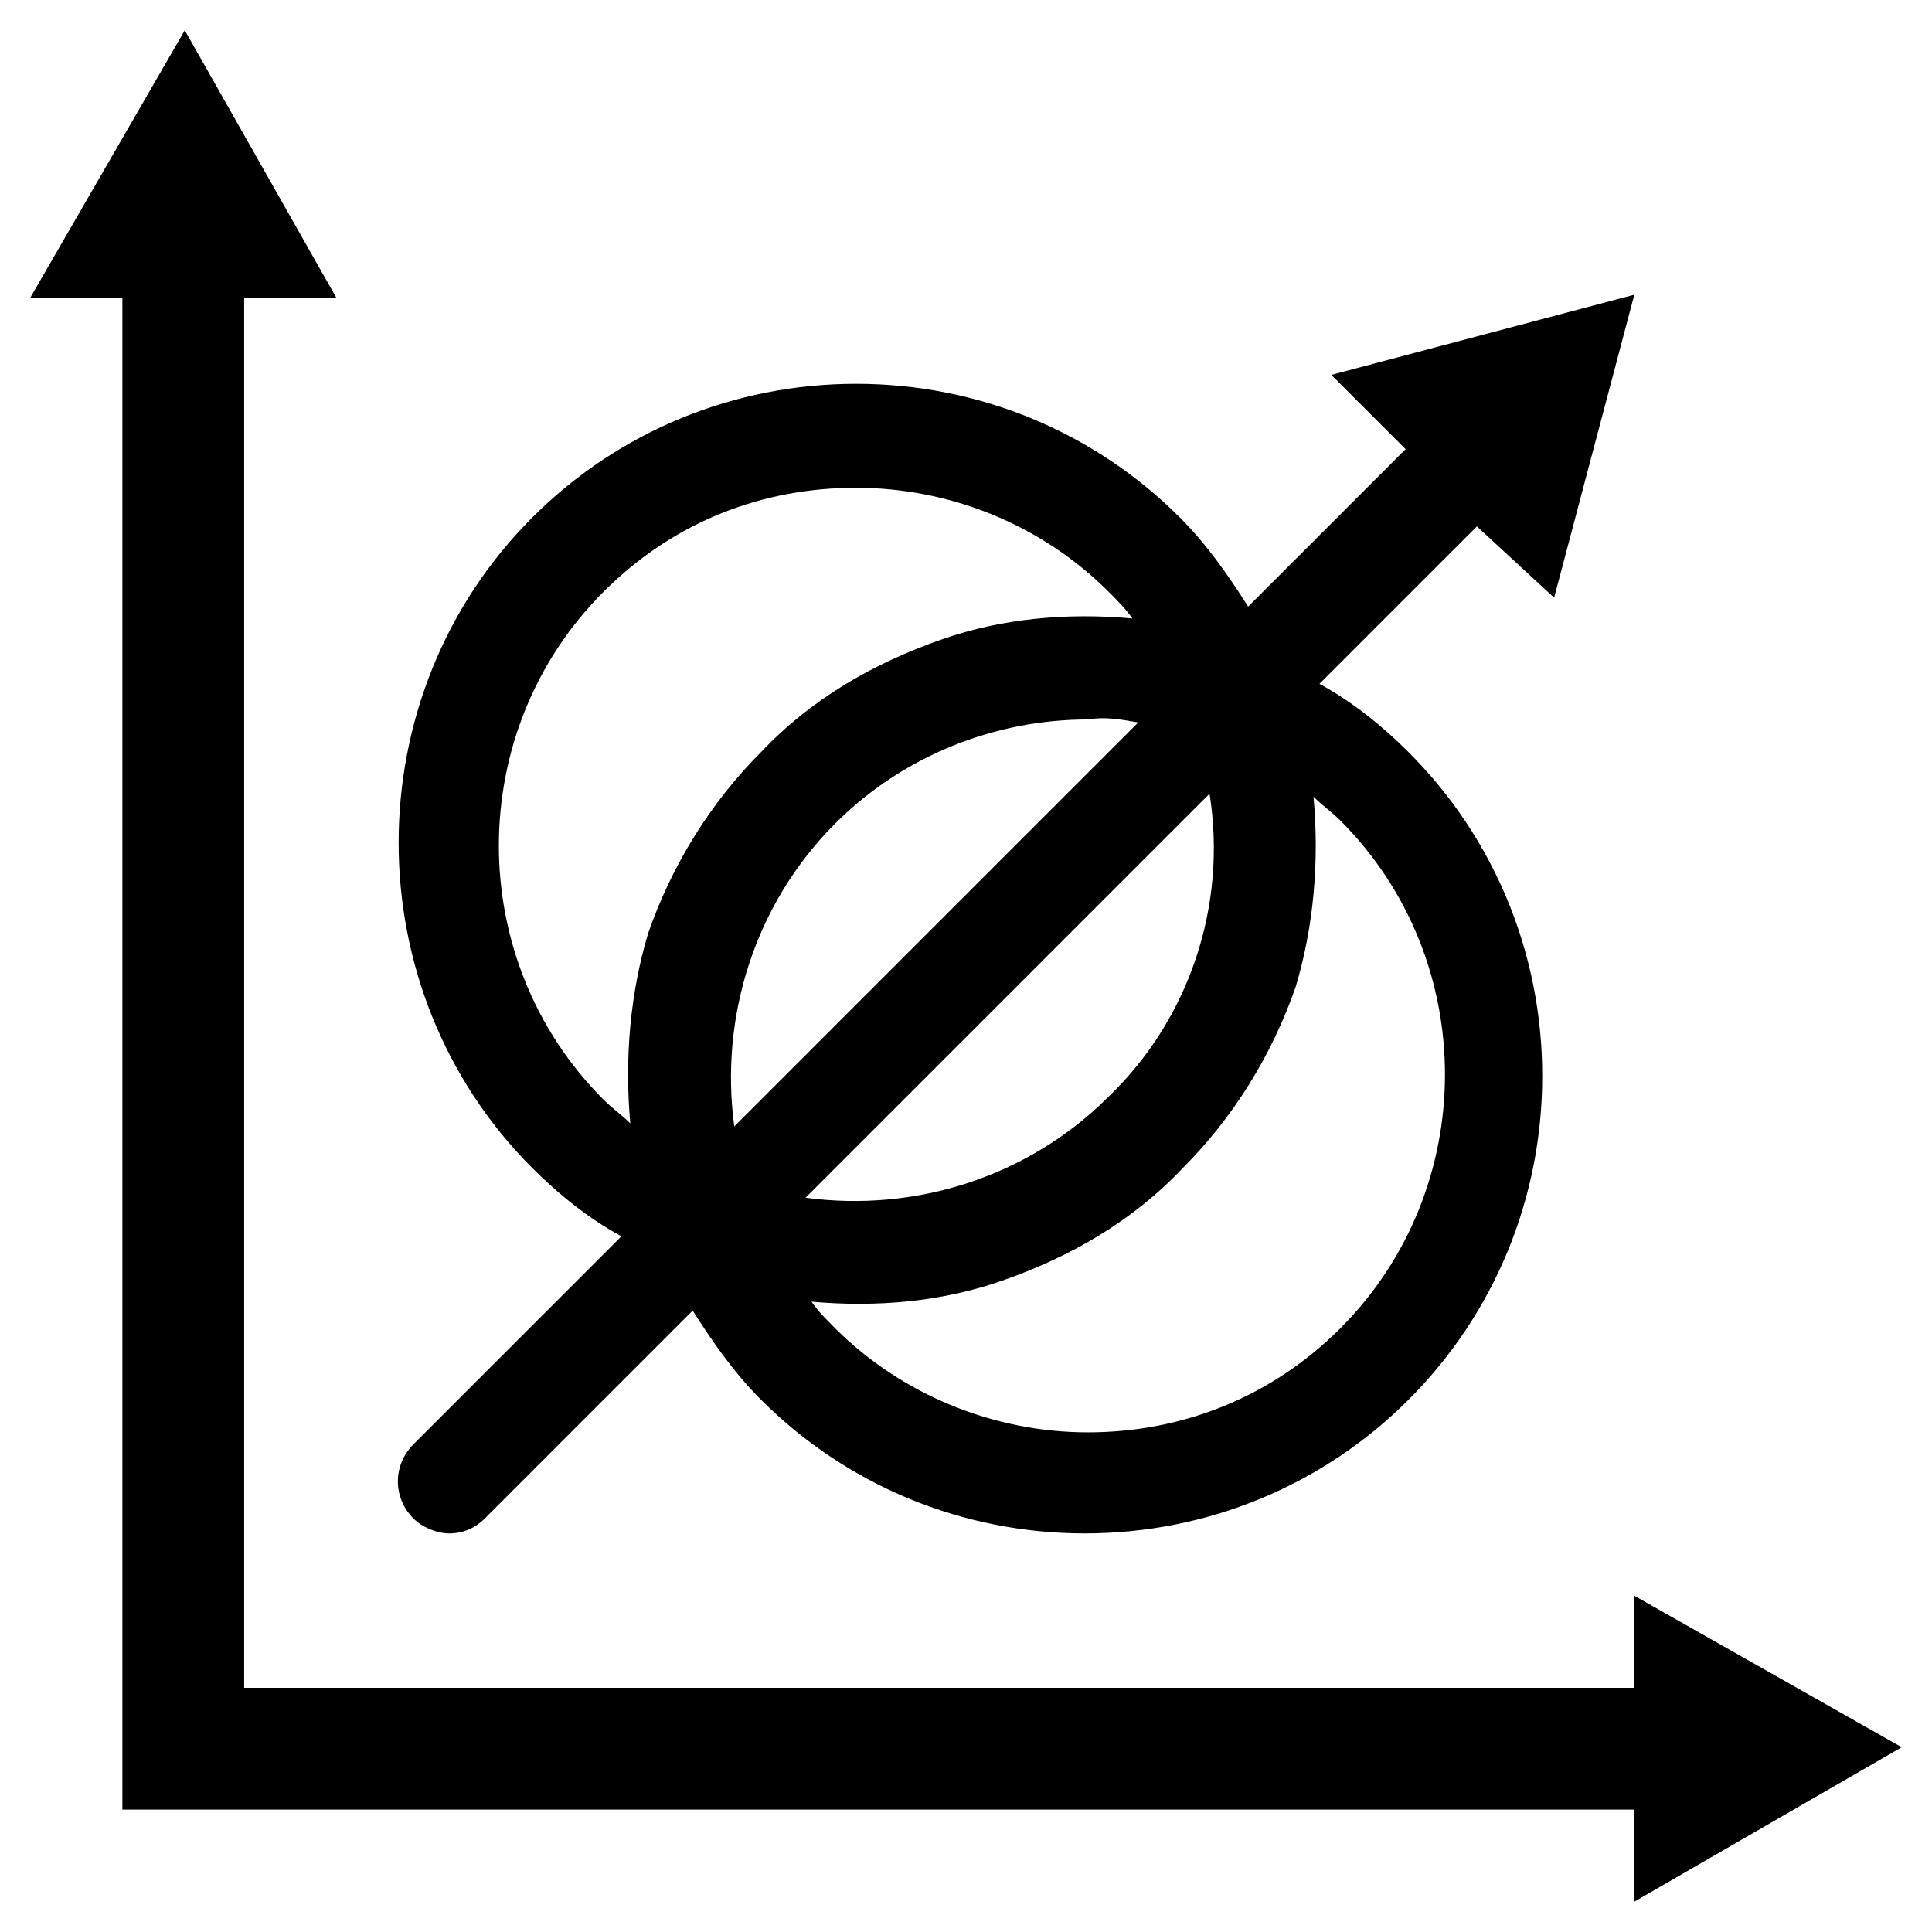
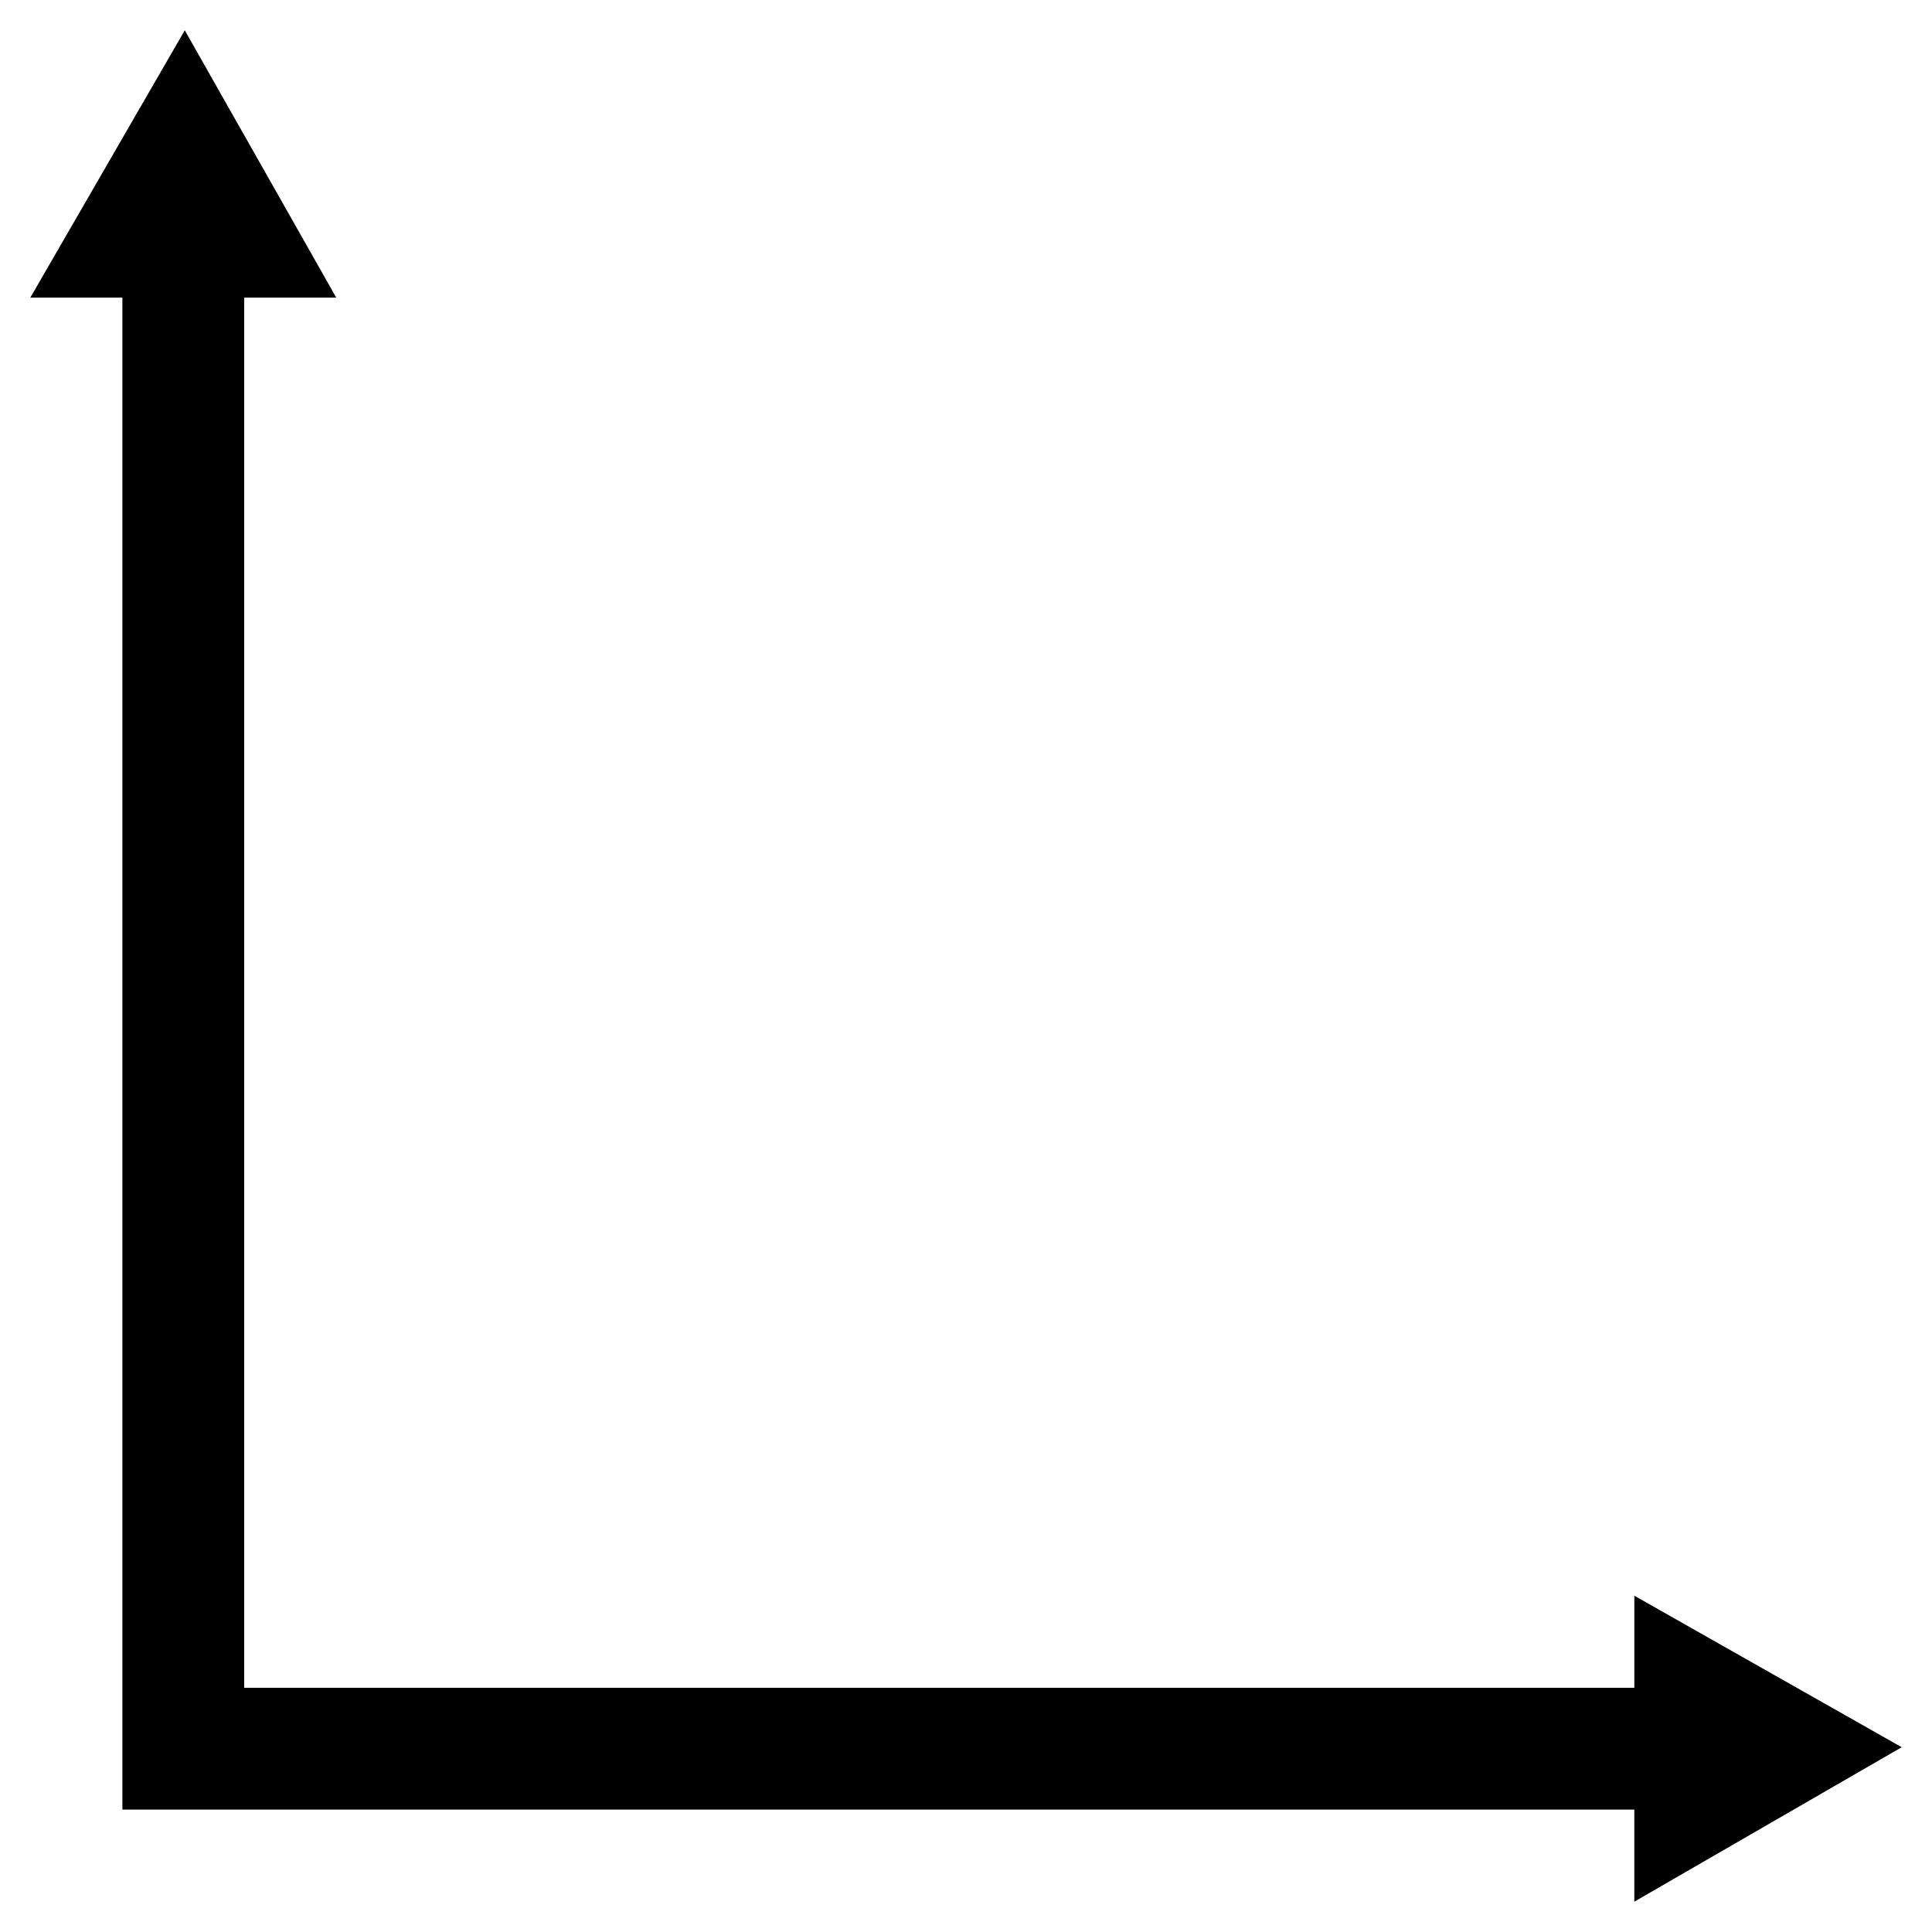
<svg xmlns="http://www.w3.org/2000/svg" fill="#000000" width="800px" height="800px" version="1.1" viewBox="144 144 512 512">
  <g>
    <path d="m647.97 607.03-70.852-40.145v24.402h-368.41v-368.41h24.406l-40.148-70.848-40.934 70.848h24.402v400.68h400.68v24.406z" />
-     <path d="m555.86 302.39 21.254-80.293-80.293 21.254 19.68 19.68-41.723 41.723c-5.512-8.66-11.02-16.531-18.105-23.617-22.828-22.828-53.531-35.426-85.805-35.426-32.273 0-62.977 12.594-85.805 35.426-47.23 47.23-47.23 125.16 0 172.4 7.086 7.086 14.957 13.383 23.617 18.105l-55.105 55.105c-5.512 5.512-5.512 14.168 0 19.68 2.363 2.363 6.297 3.938 9.445 3.938 3.938 0 7.086-1.574 9.445-3.938l55.105-55.105c5.512 8.66 11.02 16.531 18.105 23.617 22.828 22.828 53.531 35.426 85.805 35.426s62.977-12.594 85.805-35.426c22.828-22.828 35.426-53.531 35.426-85.805 0-32.273-12.594-62.977-35.426-85.805-7.086-7.086-14.957-13.383-23.617-18.105l41.723-41.723zm-244.82 139.33c-2.363-2.363-4.723-3.938-7.086-6.297-37-37-37-97.613 0-134.61 18.895-18.895 42.508-27.551 66.914-27.551 24.402 0 48.805 9.445 66.914 27.551 2.363 2.363 4.723 4.723 6.297 7.086-17.32-1.574-34.637 0-50.383 5.512-18.105 6.297-34.637 15.742-48.02 29.914-13.383 13.383-23.617 29.914-29.914 48.02-4.723 15.742-6.297 33.062-4.723 50.379zm134.61-106.27-107.06 107.06c-3.938-29.125 5.512-59.039 26.766-80.293 18.105-18.105 42.508-27.551 66.914-27.551 4.719-0.789 8.656-0.004 13.379 0.785zm46.445 19.68c2.363 2.363 4.723 3.938 7.086 6.297 37 37 37 97.613 0 134.61-18.105 18.105-41.723 27.551-66.914 27.551-25.191 0-49.594-10.234-66.914-27.551-2.363-2.363-4.723-4.723-6.297-7.086 17.32 1.574 34.637 0 50.383-5.512 18.105-6.297 34.637-15.742 48.02-29.914 13.383-13.383 23.617-29.914 29.914-48.02 4.723-15.742 6.297-33.062 4.723-50.379zm-54.316 79.508c-21.254 21.254-51.168 30.699-80.293 26.766l107.06-107.06c4.723 29.91-5.512 59.824-26.766 80.293z" />
  </g>
</svg>